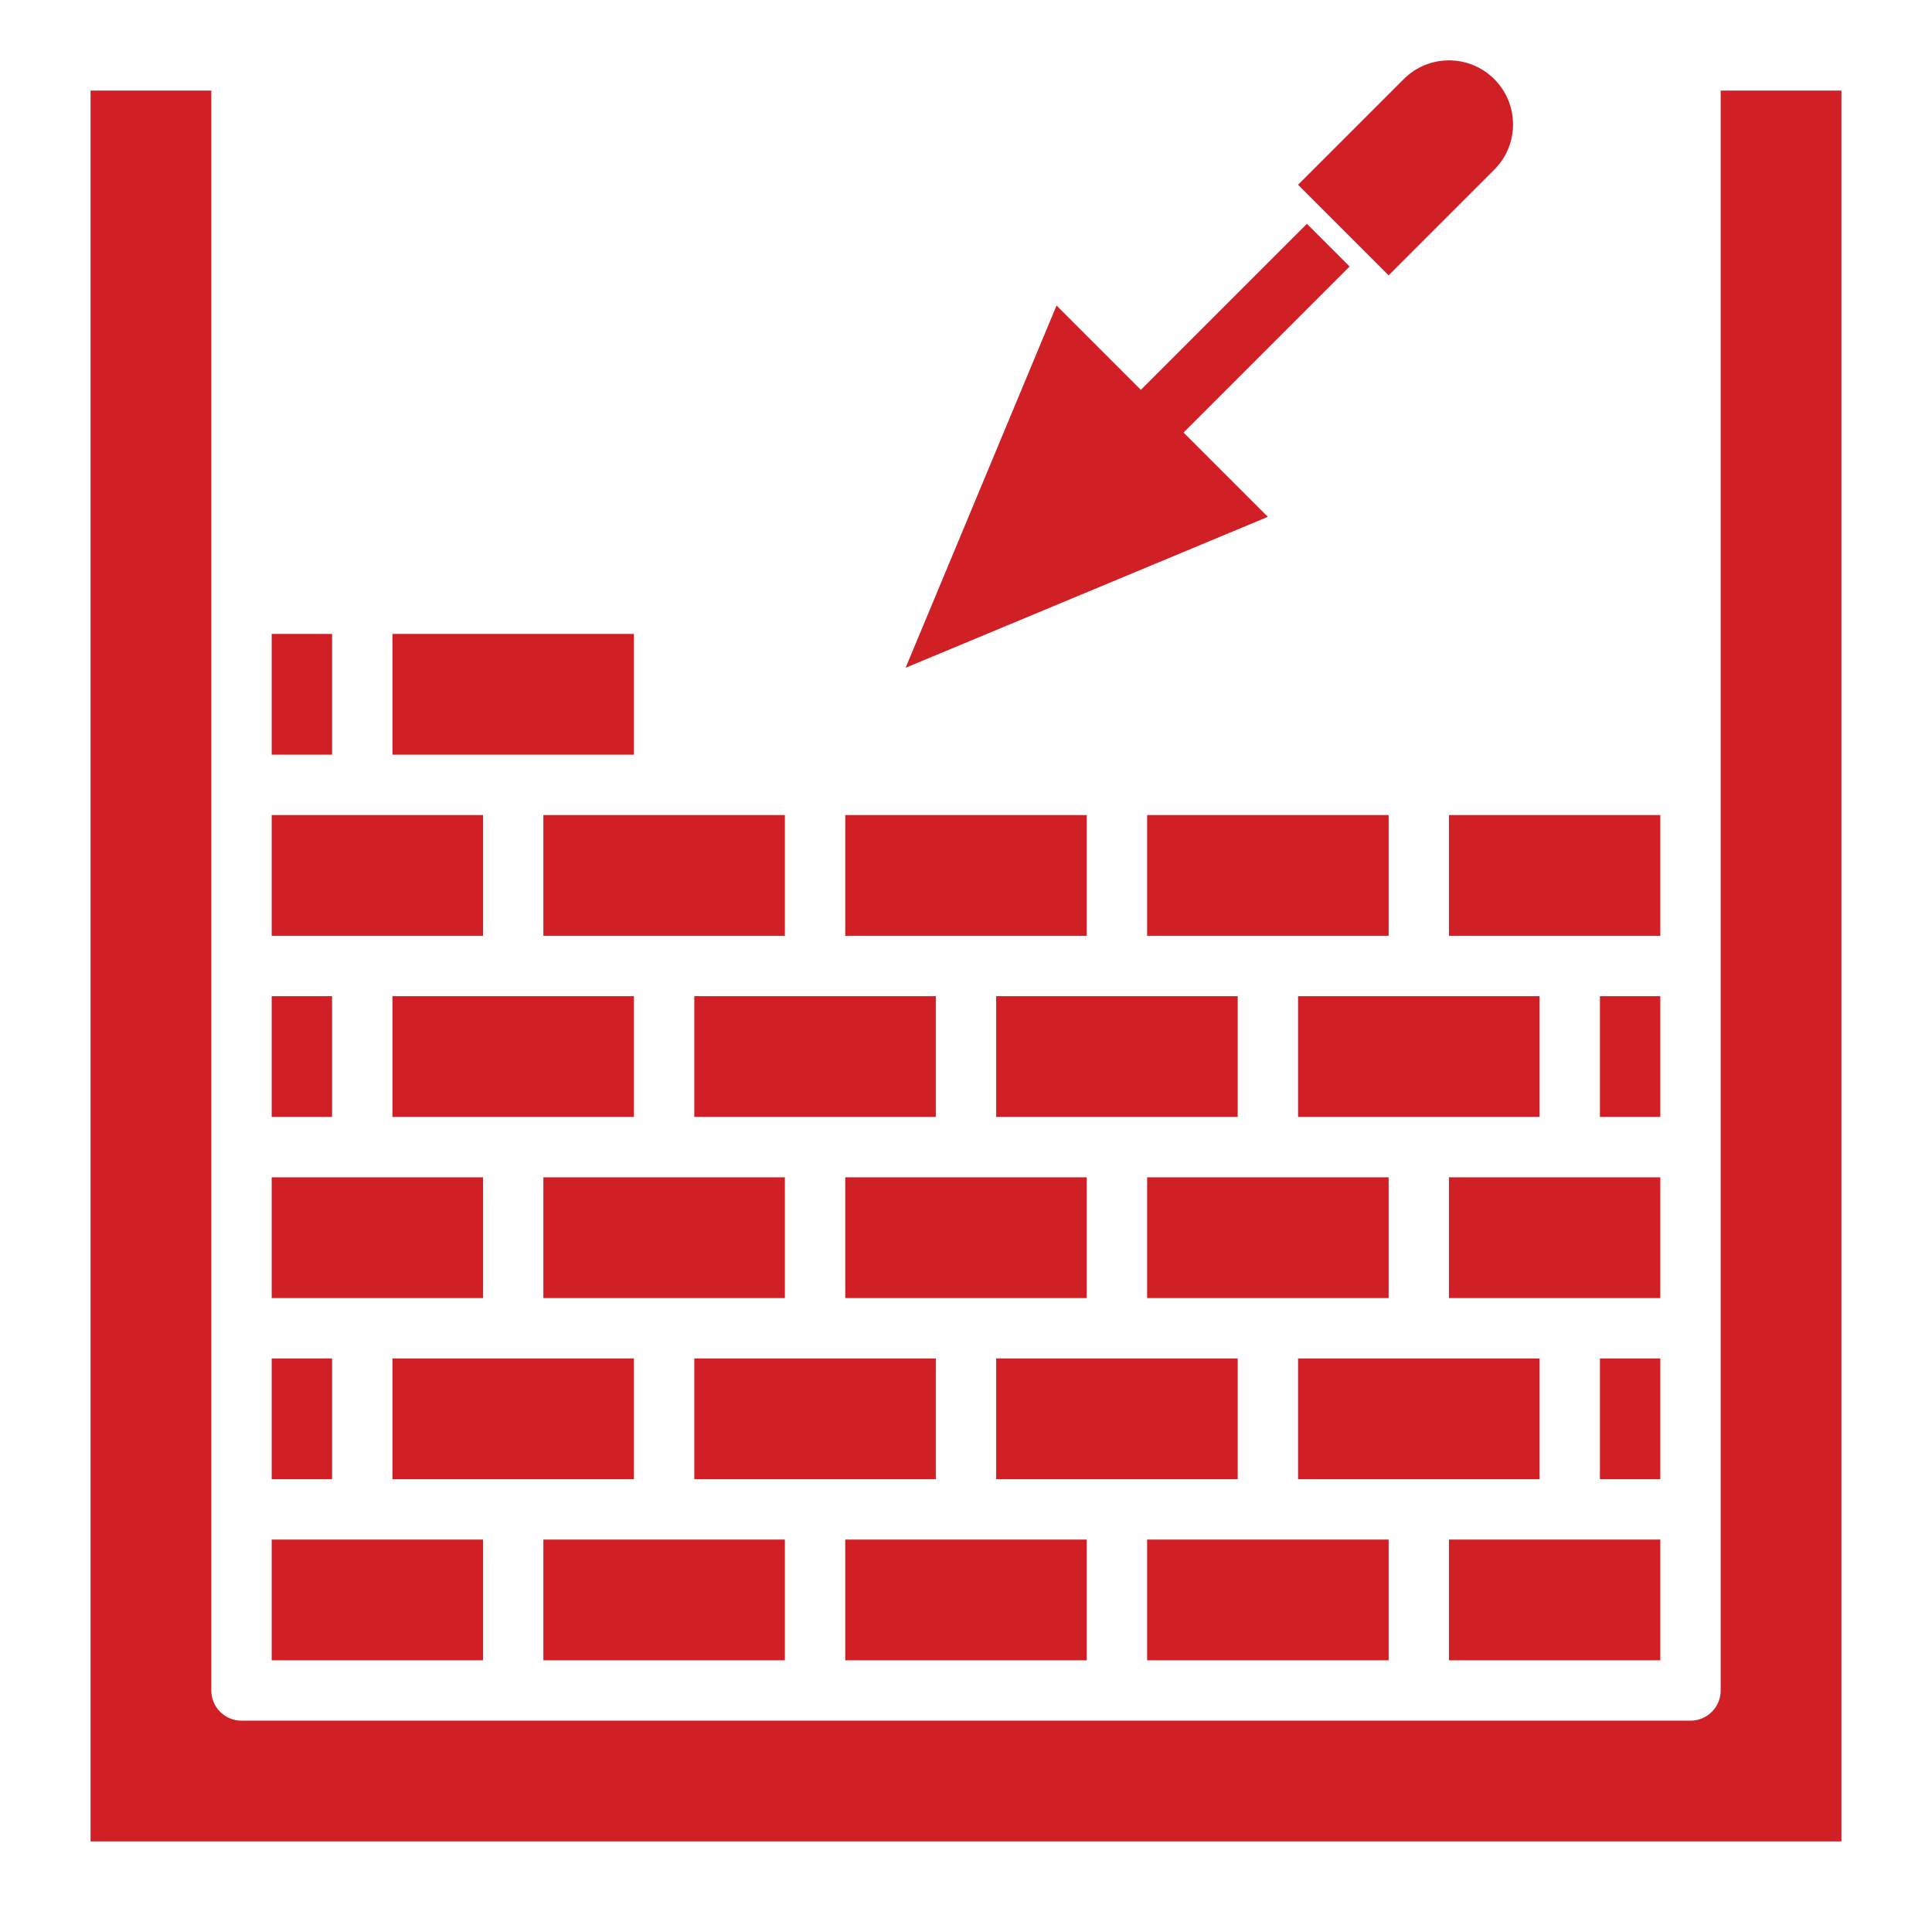
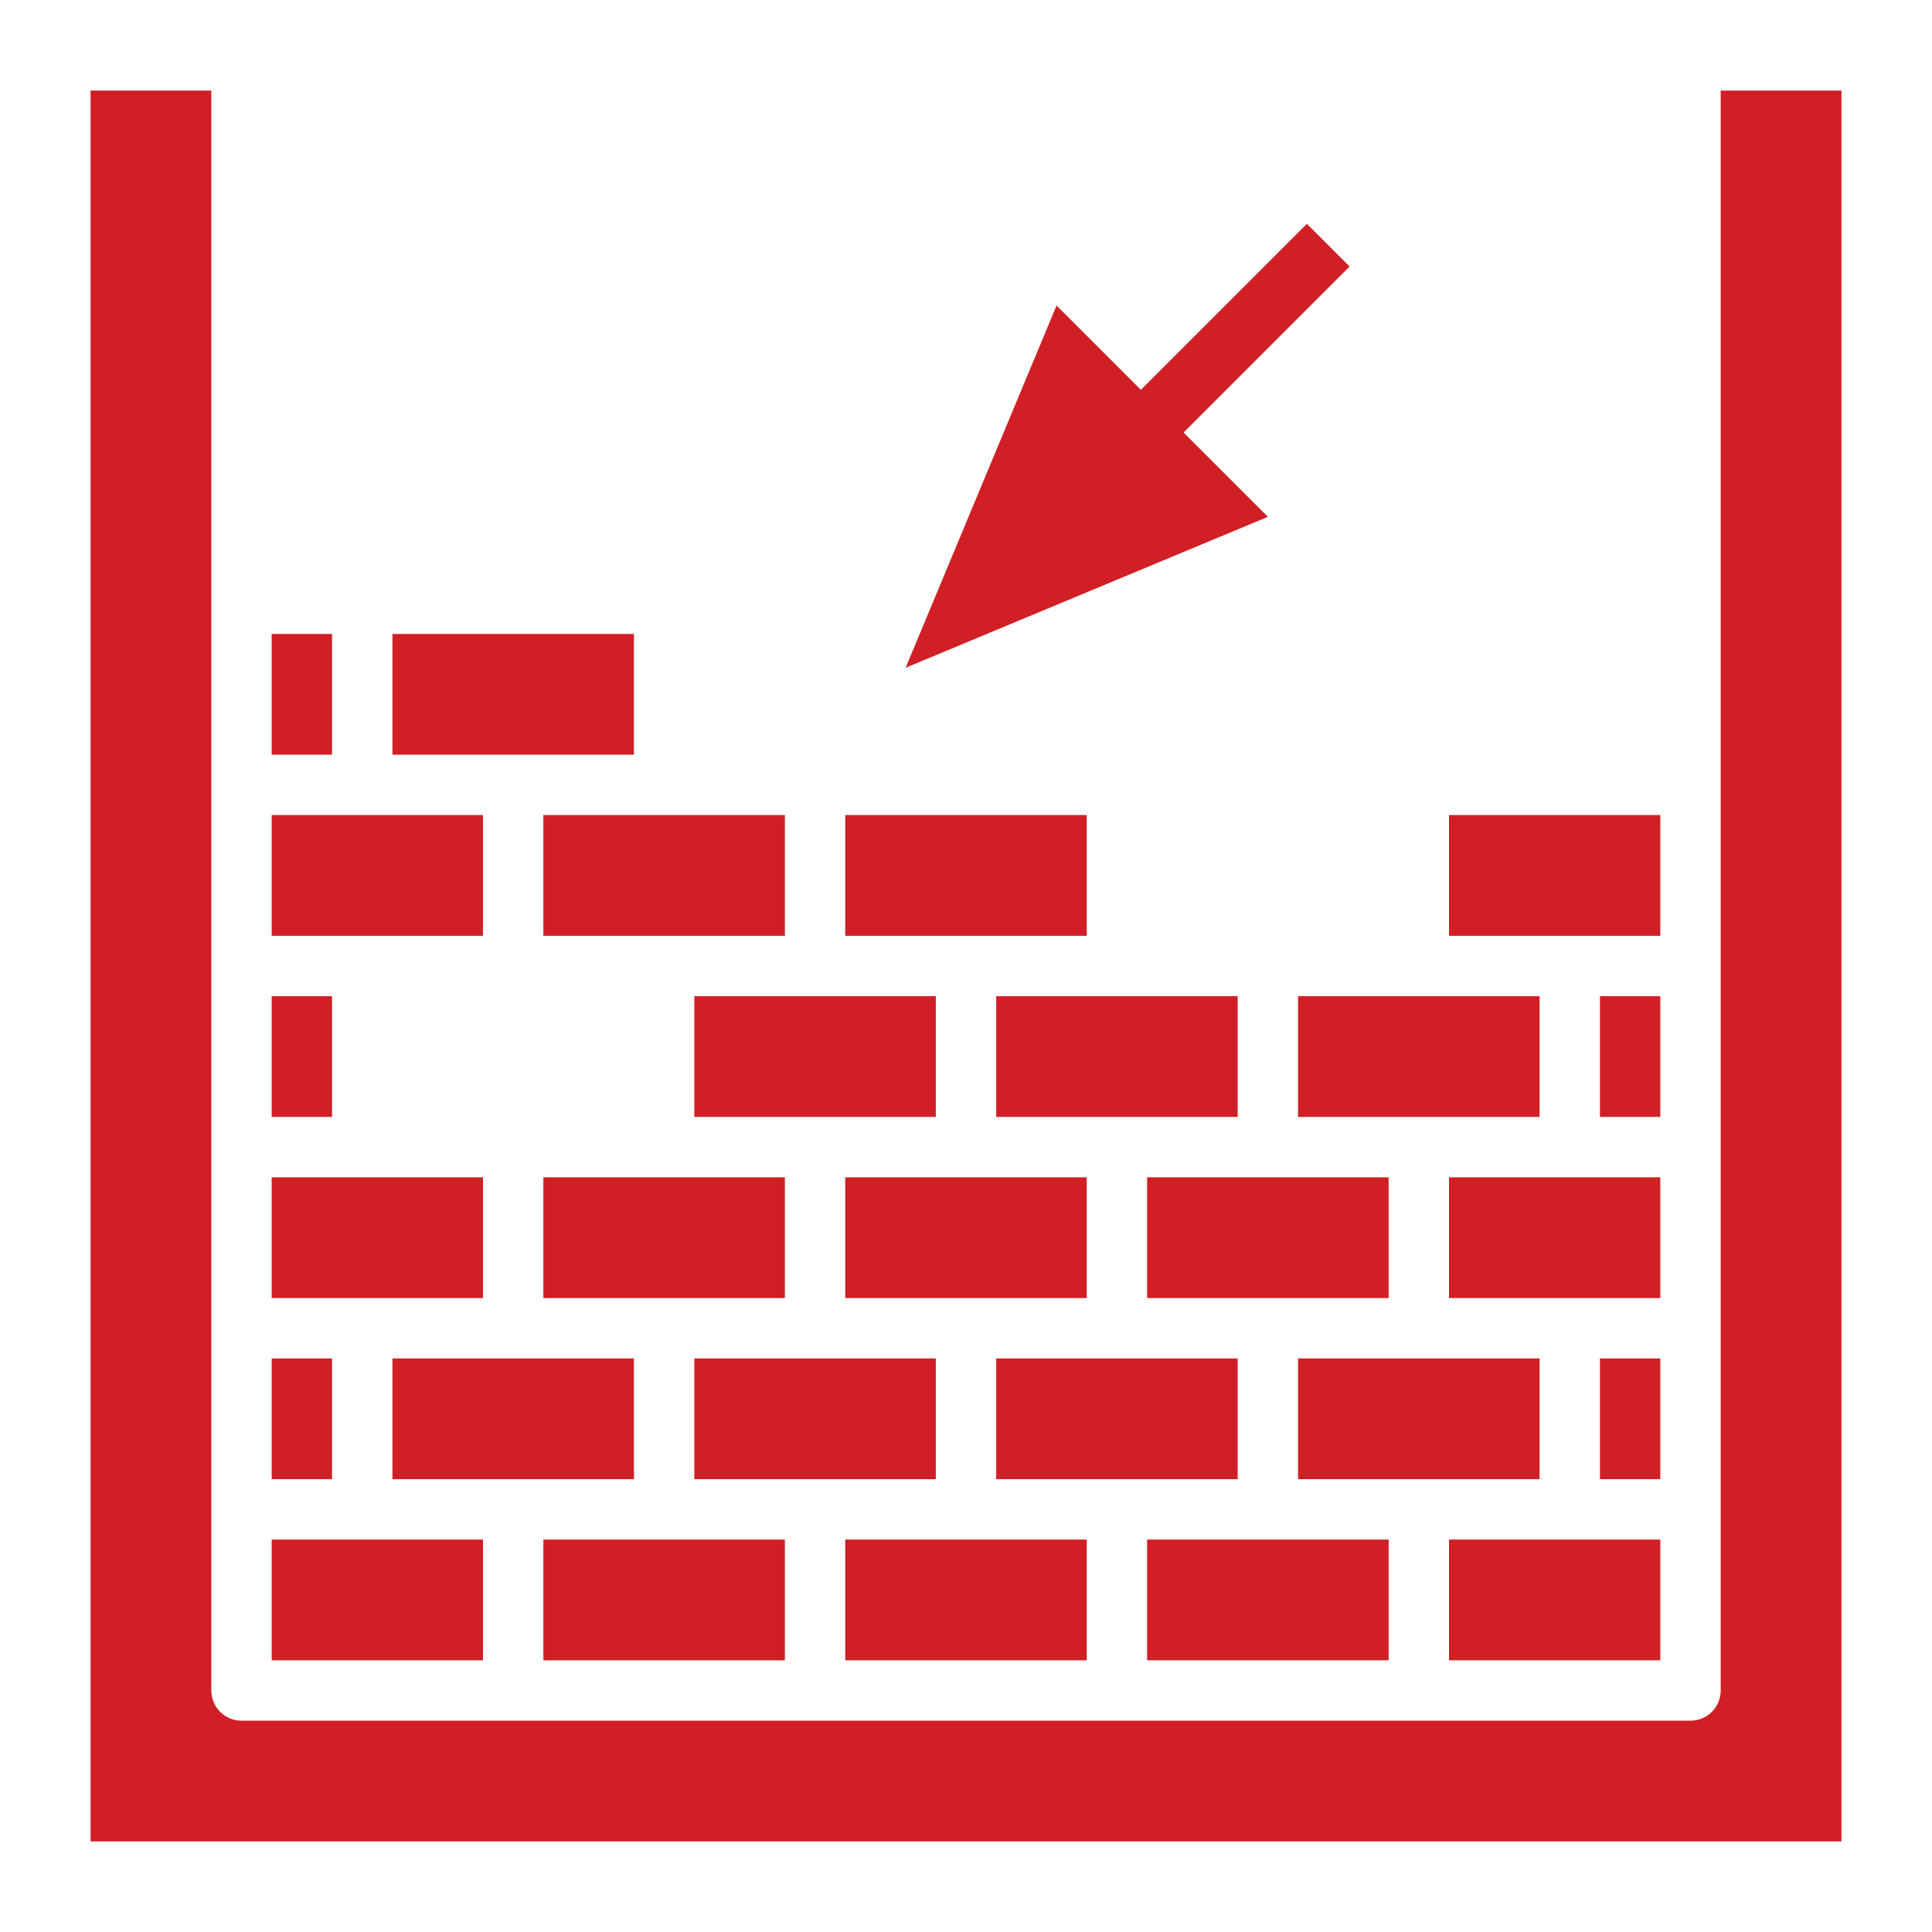
<svg xmlns="http://www.w3.org/2000/svg" version="1.1" width="512" height="512" x="0" y="0" viewBox="0 0 64 64" style="enable-background:new 0 0 512 512" xml:space="preserve" class="">
  <g>
    <g>
      <path d="m23 45h8v4h-8z" fill="#d01f25" data-original="#000000" style="" class="" />
      <path d="m43 45h8v4h-8z" fill="#d01f25" data-original="#000000" style="" class="" />
      <path d="m18 51h8v4h-8z" fill="#d01f25" data-original="#000000" style="" class="" />
      <path d="m13 45h8v4h-8z" fill="#d01f25" data-original="#000000" style="" class="" />
      <path d="m38 51h8v4h-8z" fill="#d01f25" data-original="#000000" style="" class="" />
      <path d="m28 51h8v4h-8z" fill="#d01f25" data-original="#000000" style="" class="" />
      <path d="m33 45h8v4h-8z" fill="#d01f25" data-original="#000000" style="" class="" />
      <path d="m38 39h8v4h-8z" fill="#d01f25" data-original="#000000" style="" class="" />
-       <path d="m13 33h8v4h-8z" fill="#d01f25" data-original="#000000" style="" class="" />
      <path d="m18 39h8v4h-8z" fill="#d01f25" data-original="#000000" style="" class="" />
      <path d="m43 33h8v4h-8z" fill="#d01f25" data-original="#000000" style="" class="" />
      <path d="m48 51h7v4h-7z" fill="#d01f25" data-original="#000000" style="" class="" />
      <path d="m28 39h8v4h-8z" fill="#d01f25" data-original="#000000" style="" class="" />
      <path d="m23 33h8v4h-8z" fill="#d01f25" data-original="#000000" style="" class="" />
      <path d="m33 33h8v4h-8z" fill="#d01f25" data-original="#000000" style="" class="" />
-       <path d="m38 27h8v4h-8z" fill="#d01f25" data-original="#000000" style="" class="" />
      <path d="m53 45h2v4h-2z" fill="#d01f25" data-original="#000000" style="" class="" />
      <path d="m9 33h2v4h-2z" fill="#d01f25" data-original="#000000" style="" class="" />
      <path d="m9 27h7v4h-7z" fill="#d01f25" data-original="#000000" style="" class="" />
      <path d="m13 21h8v4h-8z" fill="#d01f25" data-original="#000000" style="" class="" />
      <path d="m9 21h2v4h-2z" fill="#d01f25" data-original="#000000" style="" class="" />
      <path d="m57 3v53c0 .552-.448 1-1 1h-48c-.552 0-1-.448-1-1v-53h-4v58h58v-58z" fill="#d01f25" data-original="#000000" style="" class="" />
      <path d="m9 51h7v4h-7z" fill="#d01f25" data-original="#000000" style="" class="" />
      <path d="m9 45h2v4h-2z" fill="#d01f25" data-original="#000000" style="" class="" />
      <path d="m9 39h7v4h-7z" fill="#d01f25" data-original="#000000" style="" class="" />
      <path d="m48 27h7v4h-7z" fill="#d01f25" data-original="#000000" style="" class="" />
      <path d="m48 39h7v4h-7z" fill="#d01f25" data-original="#000000" style="" class="" />
      <path d="m28 27h8v4h-8z" fill="#d01f25" data-original="#000000" style="" class="" />
      <path d="m53 33h2v4h-2z" fill="#d01f25" data-original="#000000" style="" class="" />
      <path d="m18 27h8v4h-8z" fill="#d01f25" data-original="#000000" style="" class="" />
      <path d="m39.207 14.328 5.5-5.5-1.414-1.414-5.5 5.5-2.793-2.793-5 12 12-5z" fill="#d01f25" data-original="#000000" style="" class="" />
-       <path d="m49.5 5.621c.828-.828.828-2.172 0-3-.828-.828-2.172-.828-3 0l-3.5 3.5 3 3z" fill="#d01f25" data-original="#000000" style="" class="" />
    </g>
  </g>
</svg>